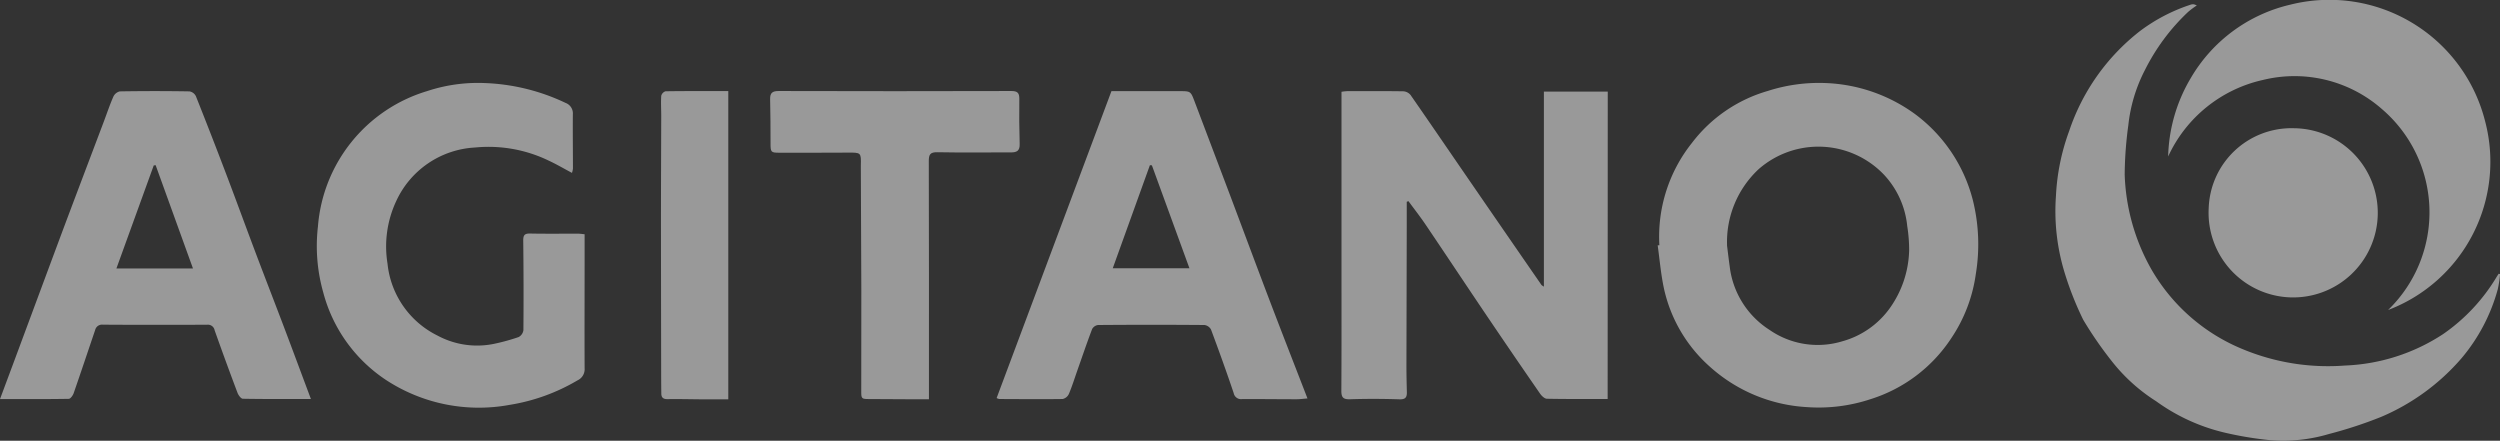
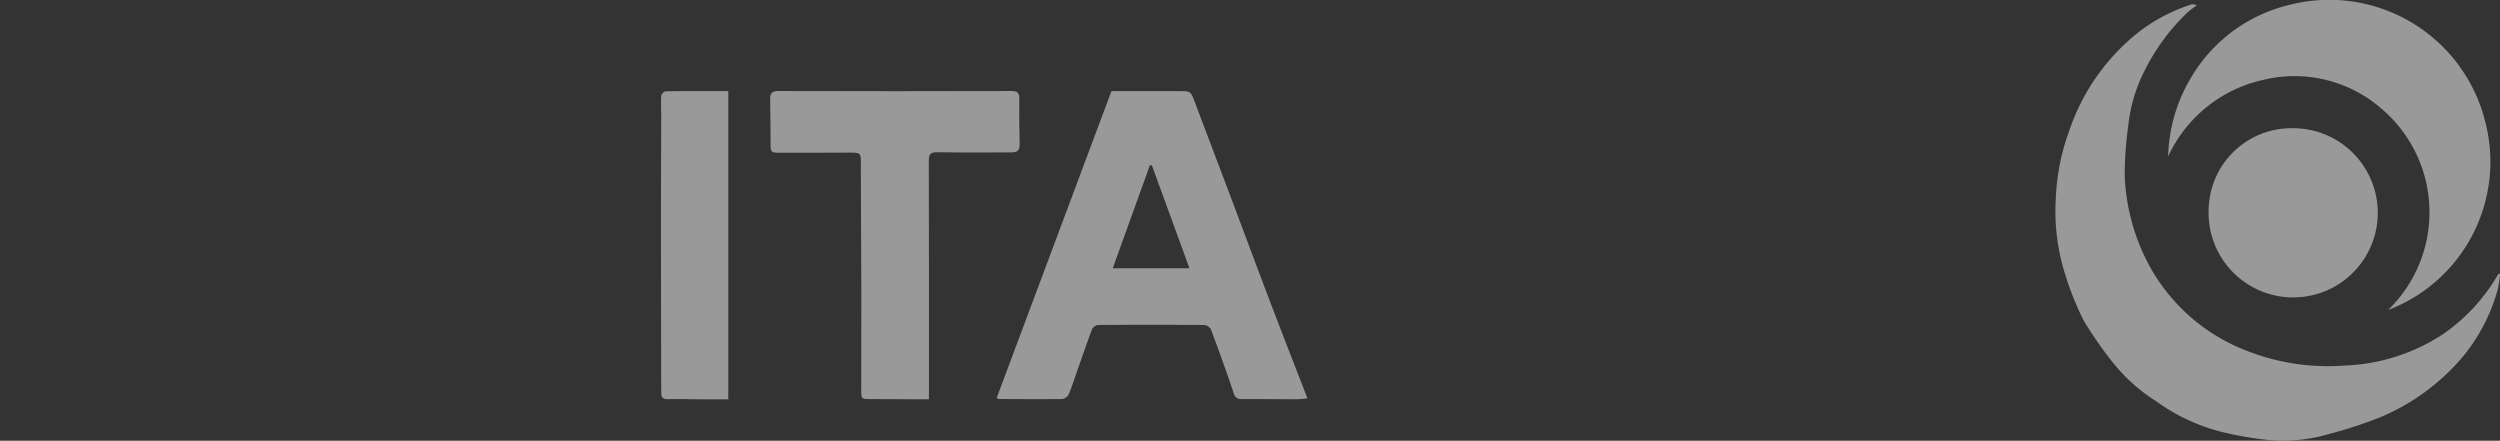
<svg xmlns="http://www.w3.org/2000/svg" width="220.457" height="38.865" viewBox="0 0 220.457 38.865">
  <rect x="0" y="0" width="220.457" height="38.865" fill="#333333" stroke="none" />
  <defs>
    <clipPath id="clip-path">
      <rect id="Rectangle_1234" data-name="Rectangle 1234" width="220.457" height="38.865" fill="#fff" />
    </clipPath>
  </defs>
  <g id="Group_7002" data-name="Group 7002" transform="translate(0)" opacity="0.5">
    <g id="Group_7001" data-name="Group 7001" transform="translate(0)" clip-path="url(#clip-path)">
-       <path id="Path_48571" data-name="Path 48571" d="M724.229,74.753c-1.8,0-3.576.015-5.353-.021-.209,0-.47-.251-.609-.452q-2.344-3.388-4.652-6.8c-1.825-2.7-3.626-5.418-5.451-8.119-.474-.7-1-1.369-1.5-2.052l-.151.054c0,.711,0,1.423,0,2.134q-.014,6.148-.028,12.3c0,.786.019,1.572.038,2.357.011.453-.13.646-.648.629-1.448-.046-2.9-.054-4.348-.006-.608.02-.784-.148-.78-.752.023-3.79.012-7.58.012-11.37V47.664a4.706,4.706,0,0,1,.478-.055c1.657,0,3.314-.014,4.97.012a.9.9,0,0,1,.637.32c1.712,2.46,3.4,4.939,5.1,7.408q3.214,4.673,6.44,9.338c.031.045.092.069.223.163v-17.2h5.631Z" transform="translate(-582.462 -39.57)" fill="#fff" />
-       <path id="Path_48572" data-name="Path 48572" d="M866.174,57.556a13.261,13.261,0,0,1,2.862-9.008,12.889,12.889,0,0,1,6.684-4.591,14.734,14.734,0,0,1,5.148-.7,14.283,14.283,0,0,1,7.814,2.708,13.653,13.653,0,0,1,5.145,7.655,16.125,16.125,0,0,1,.251,6.482,13.406,13.406,0,0,1-2.166,5.658A13.253,13.253,0,0,1,884.8,71.13a14.528,14.528,0,0,1-5.649.7,13.971,13.971,0,0,1-8.557-3.591,12.891,12.891,0,0,1-4.039-6.973c-.252-1.217-.358-2.465-.53-3.7l.149-.007m5.964.007c.08.63.153,1.261.241,1.89a7.7,7.7,0,0,0,3.5,5.561,7.46,7.46,0,0,0,6.439,1.008A7.662,7.662,0,0,0,886.5,63.1a9.154,9.154,0,0,0,1.7-5.088,13.442,13.442,0,0,0-.168-2.139,7.735,7.735,0,0,0-2.064-4.549,7.992,7.992,0,0,0-11.046-.469,8.768,8.768,0,0,0-2.779,6.708" transform="translate(-719.846 -35.932)" fill="#fff" />
      <path id="Path_48573" data-name="Path 48573" d="M1113.1,26.041a10.077,10.077,0,0,1-.2,1.339,15.93,15.93,0,0,1-3.183,6.069,19.33,19.33,0,0,1-7.078,5.177,37.657,37.657,0,0,1-4.629,1.52,14.186,14.186,0,0,1-5.18.543,30.681,30.681,0,0,1-3.97-.655,16.909,16.909,0,0,1-6.09-2.78,15.513,15.513,0,0,1-3.917-3.542,33.745,33.745,0,0,1-2.508-3.636,27.96,27.96,0,0,1-1.67-4.247,18.538,18.538,0,0,1-.736-6.686,19.2,19.2,0,0,1,1.168-5.724,18.676,18.676,0,0,1,6.2-8.774,15.381,15.381,0,0,1,4.544-2.37.653.653,0,0,1,.245-.02,1.34,1.34,0,0,1,.263.1,7.468,7.468,0,0,0-.76.564,18.249,18.249,0,0,0-3.809,5.12,13.723,13.723,0,0,0-1.469,4.875A33.52,33.52,0,0,0,1080,17.27a18.116,18.116,0,0,0,2.346,8.341,16.513,16.513,0,0,0,8.122,7.078,19.6,19.6,0,0,0,8.964,1.419,16.935,16.935,0,0,0,8.642-2.769,16.267,16.267,0,0,0,4.719-5.037c.059-.1.124-.192.186-.288l.119.028" transform="translate(-892.639 -1.874)" fill="#fff" />
-       <path id="Path_48574" data-name="Path 48574" d="M189.155,56.614c0,.746,0,1.466,0,2.185,0,3.208-.013,6.416,0,9.623a1.079,1.079,0,0,1-.625,1.077,17.013,17.013,0,0,1-5.992,2.163,14.935,14.935,0,0,1-10.924-2.215,13.317,13.317,0,0,1-5.506-7.7,15.013,15.013,0,0,1-.467-5.826,13.561,13.561,0,0,1,9.624-11.927,14.217,14.217,0,0,1,5.094-.71,18.085,18.085,0,0,1,7.125,1.753.988.988,0,0,1,.635,1.006c-.016,1.594.007,3.188.008,4.783a1.868,1.868,0,0,1-.087.378c-.707-.375-1.356-.758-2.037-1.074a12.172,12.172,0,0,0-6.5-1.164,8.126,8.126,0,0,0-6.98,4.769,9.421,9.421,0,0,0-.748,5.468,7.977,7.977,0,0,0,4.413,6.351,7.372,7.372,0,0,0,5.1.7,17.9,17.9,0,0,0,2.051-.573.81.81,0,0,0,.42-.609q.032-3.941-.015-7.883c-.007-.5.122-.646.617-.636,1.408.029,2.816.009,4.225.012.16,0,.32.027.565.05" transform="translate(-137.603 -35.959)" fill="#fff" />
-       <path id="Path_48575" data-name="Path 48575" d="M27.416,74.749c-2.073,0-4.037.013-6-.023-.163,0-.391-.308-.47-.517q-1.038-2.75-2.02-5.521a.6.6,0,0,0-.663-.488c-3.065.01-6.13.015-9.194-.006a.621.621,0,0,0-.679.476c-.631,1.855-1.249,3.714-1.893,5.564-.069.2-.28.494-.429.5-1.984.033-3.969.022-6.068.022.458-1.23.884-2.371,1.309-3.512Q3.368,65.7,5.427,60.164c1.23-3.286,2.478-6.565,3.717-9.848.281-.743.532-1.5.851-2.226a.845.845,0,0,1,.57-.467q3.074-.051,6.15,0a.778.778,0,0,1,.557.419q1.371,3.439,2.684,6.9c.875,2.3,1.718,4.618,2.588,6.923.821,2.176,1.665,4.344,2.489,6.519.788,2.083,1.562,4.171,2.383,6.365m-10.4-11.513-3.292-9.108-.167.025-3.291,9.082Z" transform="translate(0 -39.564)" fill="#fff" />
      <path id="Path_48576" data-name="Path 48576" d="M520.693,74.674,530.814,47.62h6c.985,0,.986,0,1.337.926q1.568,4.139,3.134,8.278c1.171,3.109,2.325,6.225,3.507,9.329,1.075,2.825,2.178,5.64,3.309,8.564-.375.029-.668.072-.962.071-1.594,0-3.189-.021-4.783-.016a.66.66,0,0,1-.761-.522c-.632-1.882-1.307-3.749-2-5.608a.777.777,0,0,0-.578-.4q-4.69-.038-9.38,0a.7.7,0,0,0-.526.357c-.457,1.2-.869,2.424-1.3,3.639-.245.7-.465,1.406-.752,2.086a.8.8,0,0,1-.551.444c-1.863.026-3.726.007-5.589,0a.91.91,0,0,1-.227-.085m13.69-20.519-.176-.017-3.276,9.089h6.761l-3.309-9.072" transform="translate(-432.804 -39.582)" fill="#fff" />
      <path id="Path_48577" data-name="Path 48577" d="M416.319,74.726c-.7,0-1.348,0-2,0-1.056,0-2.112-.019-3.168-.017-.8,0-.805.005-.8-.77,0-2.94.013-5.881.007-8.821-.007-3.6-.029-7.207-.044-10.81,0-.062,0-.124,0-.186.028-1.163.028-1.152-1.181-1.144-2.007.012-4.014.011-6.021.009-.738,0-.762-.057-.76-.867,0-1.282-.007-2.565-.037-3.848-.013-.558.193-.728.762-.726q10.252.03,20.5,0c.551,0,.719.166.712.7q-.027,1.988.031,3.976c.017.589-.242.742-.779.738-2.153-.014-4.308.03-6.46-.016-.665-.014-.776.2-.775.806.021,6.71.013,13.421.013,20.131v.844" transform="translate(-334.403 -39.52)" fill="#fff" />
      <path id="Path_48578" data-name="Path 48578" d="M1152.114,27.338a11.985,11.985,0,0,0-.566-17.741A11.678,11.678,0,0,0,1141.08,7.05a12.1,12.1,0,0,0-8.358,6.748,14.164,14.164,0,0,1,1.981-6.892,13.78,13.78,0,0,1,8.75-6.485,14.162,14.162,0,0,1,17.22,10.279,13.984,13.984,0,0,1-8.559,16.638" transform="translate(-941.527 0)" fill="#fff" />
      <path id="Path_48579" data-name="Path 48579" d="M1161.394,66.972a7.46,7.46,0,1,1-7.525,7.084,7.3,7.3,0,0,1,7.525-7.084" transform="translate(-959.101 -55.664)" fill="#fff" />
      <path id="Path_48580" data-name="Path 48580" d="M351.248,47.623V74.8c-.732,0-1.43,0-2.128,0-1.077-.007-2.154-.036-3.23-.02-.377.005-.543-.134-.548-.487-.009-.64-.012-1.281-.013-1.921q-.011-6.492-.018-12.983c0-3.185.017-6.371.024-9.556,0-.6-.037-1.2,0-1.8a.565.565,0,0,1,.382-.4c1.82-.026,3.641-.018,5.529-.018" transform="translate(-287.025 -39.584)" fill="#fff" />
    </g>
  </g>
</svg>